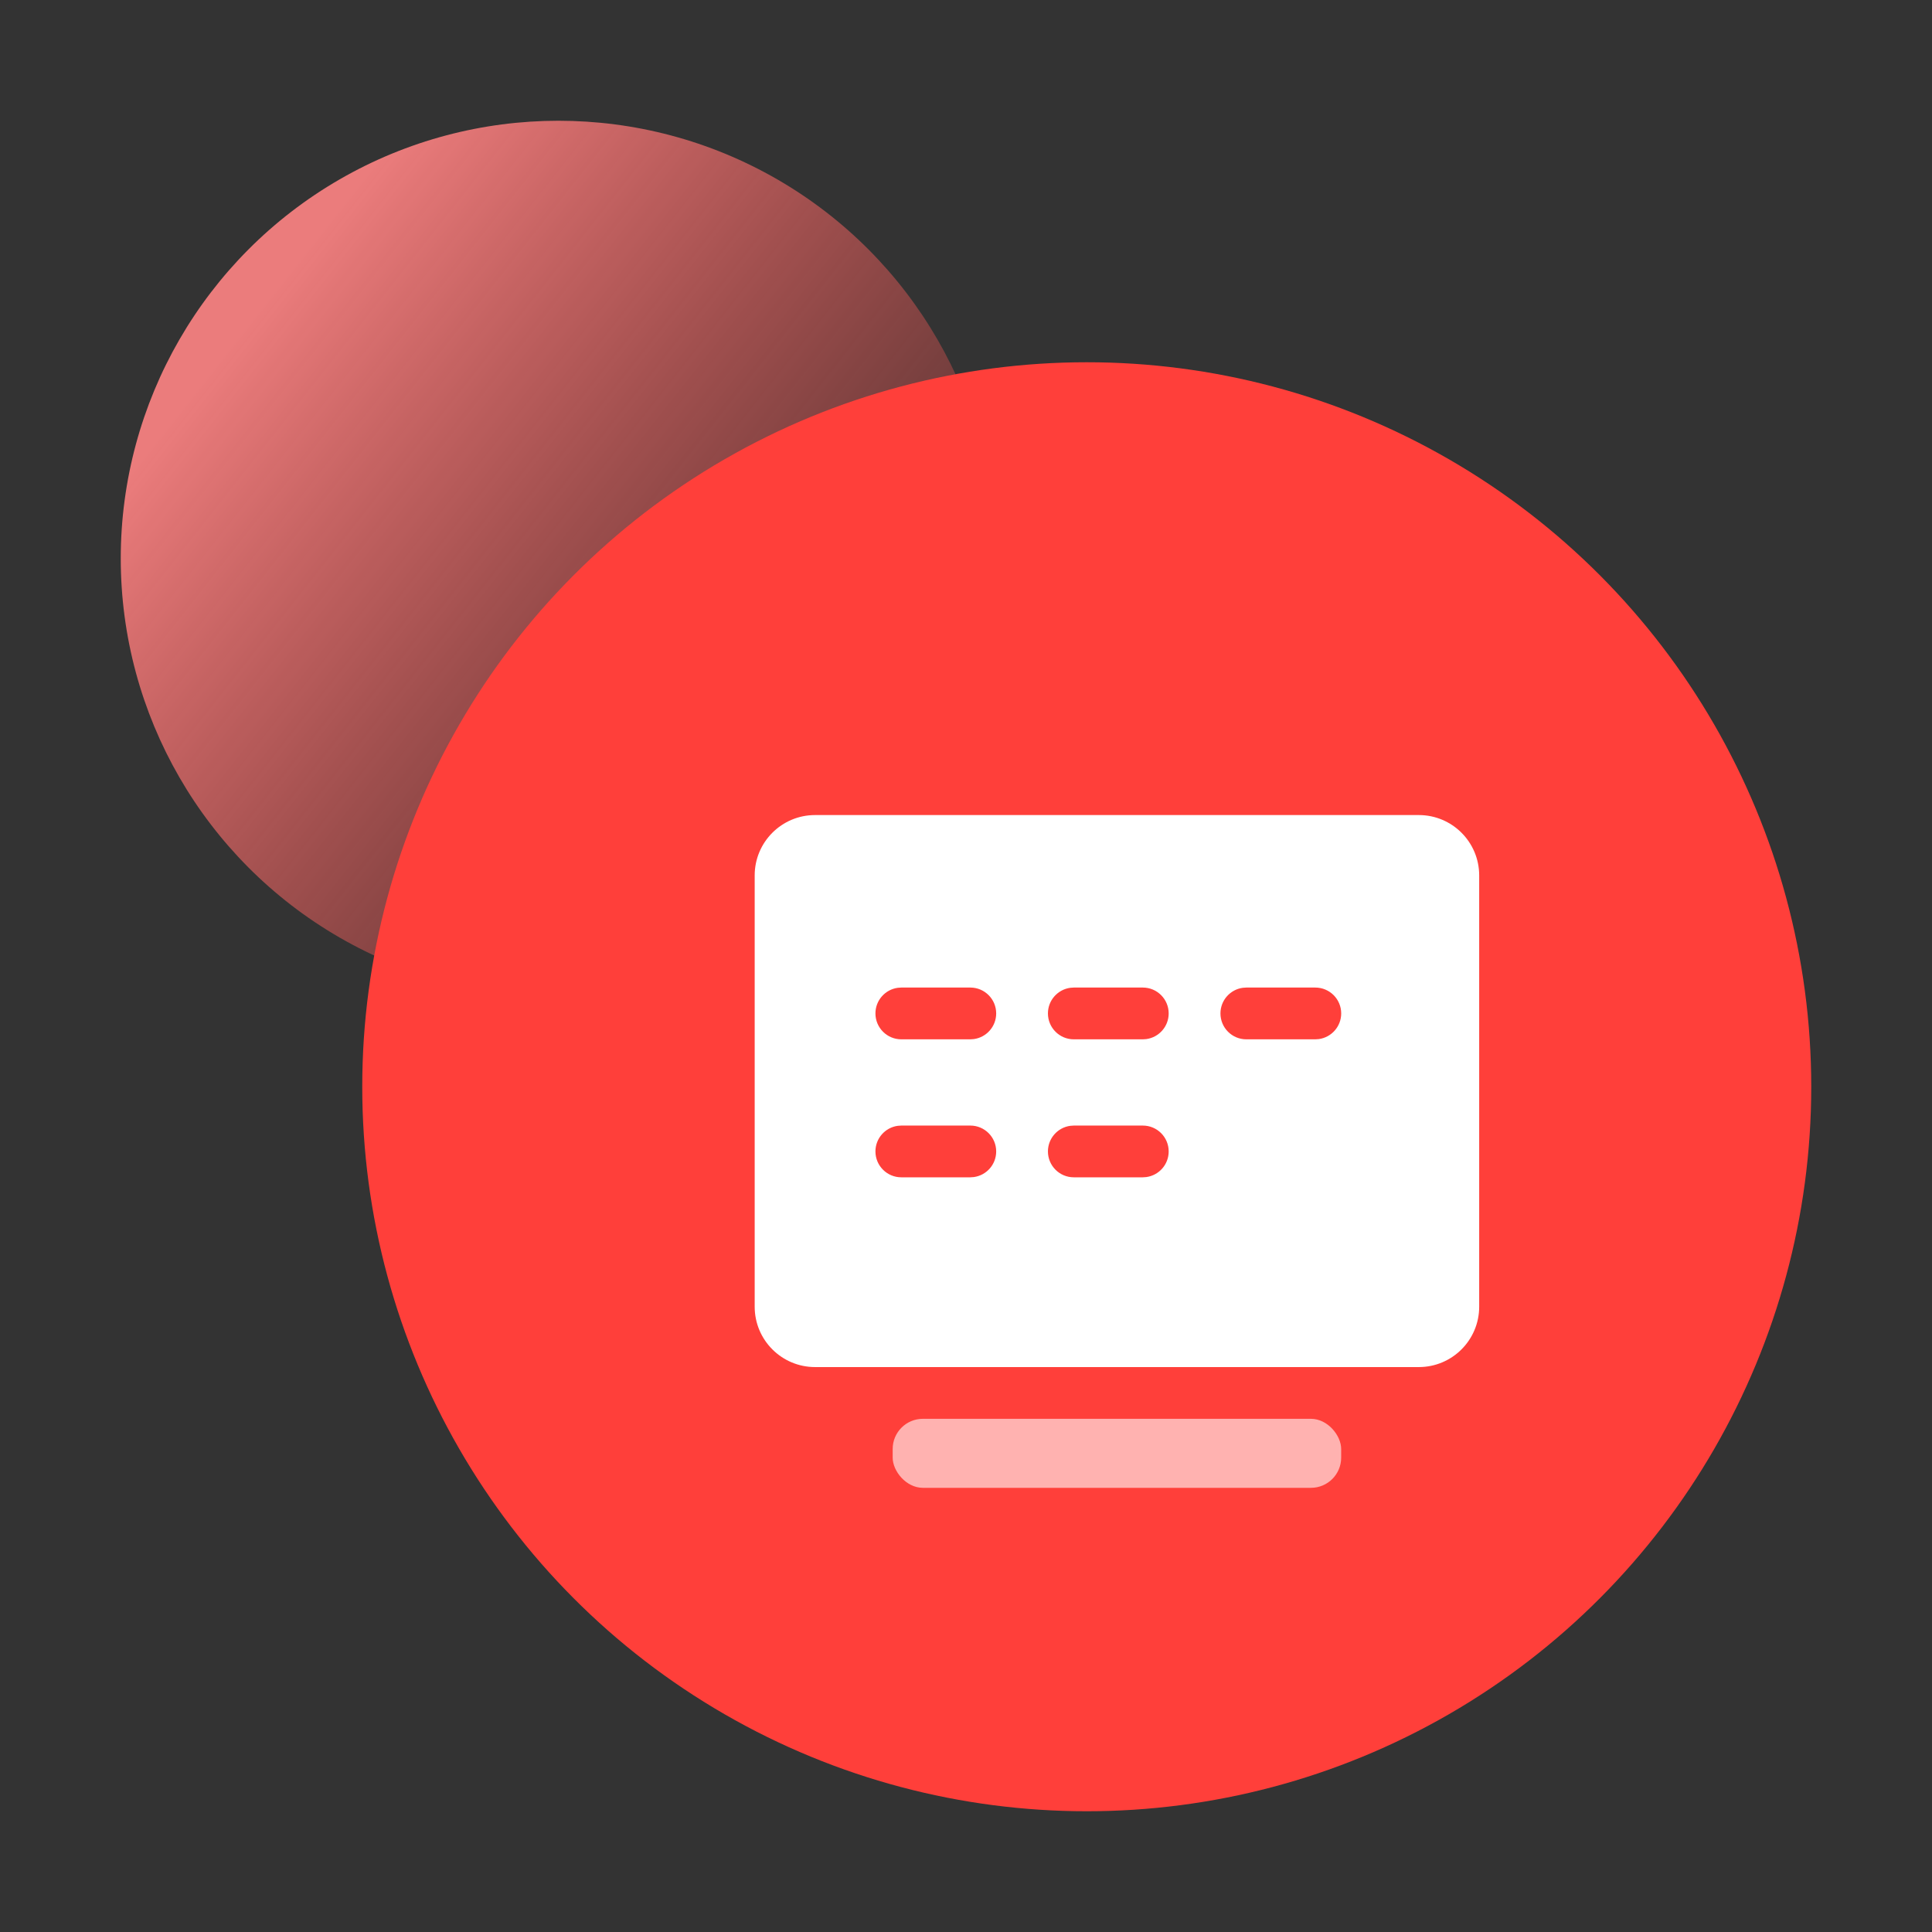
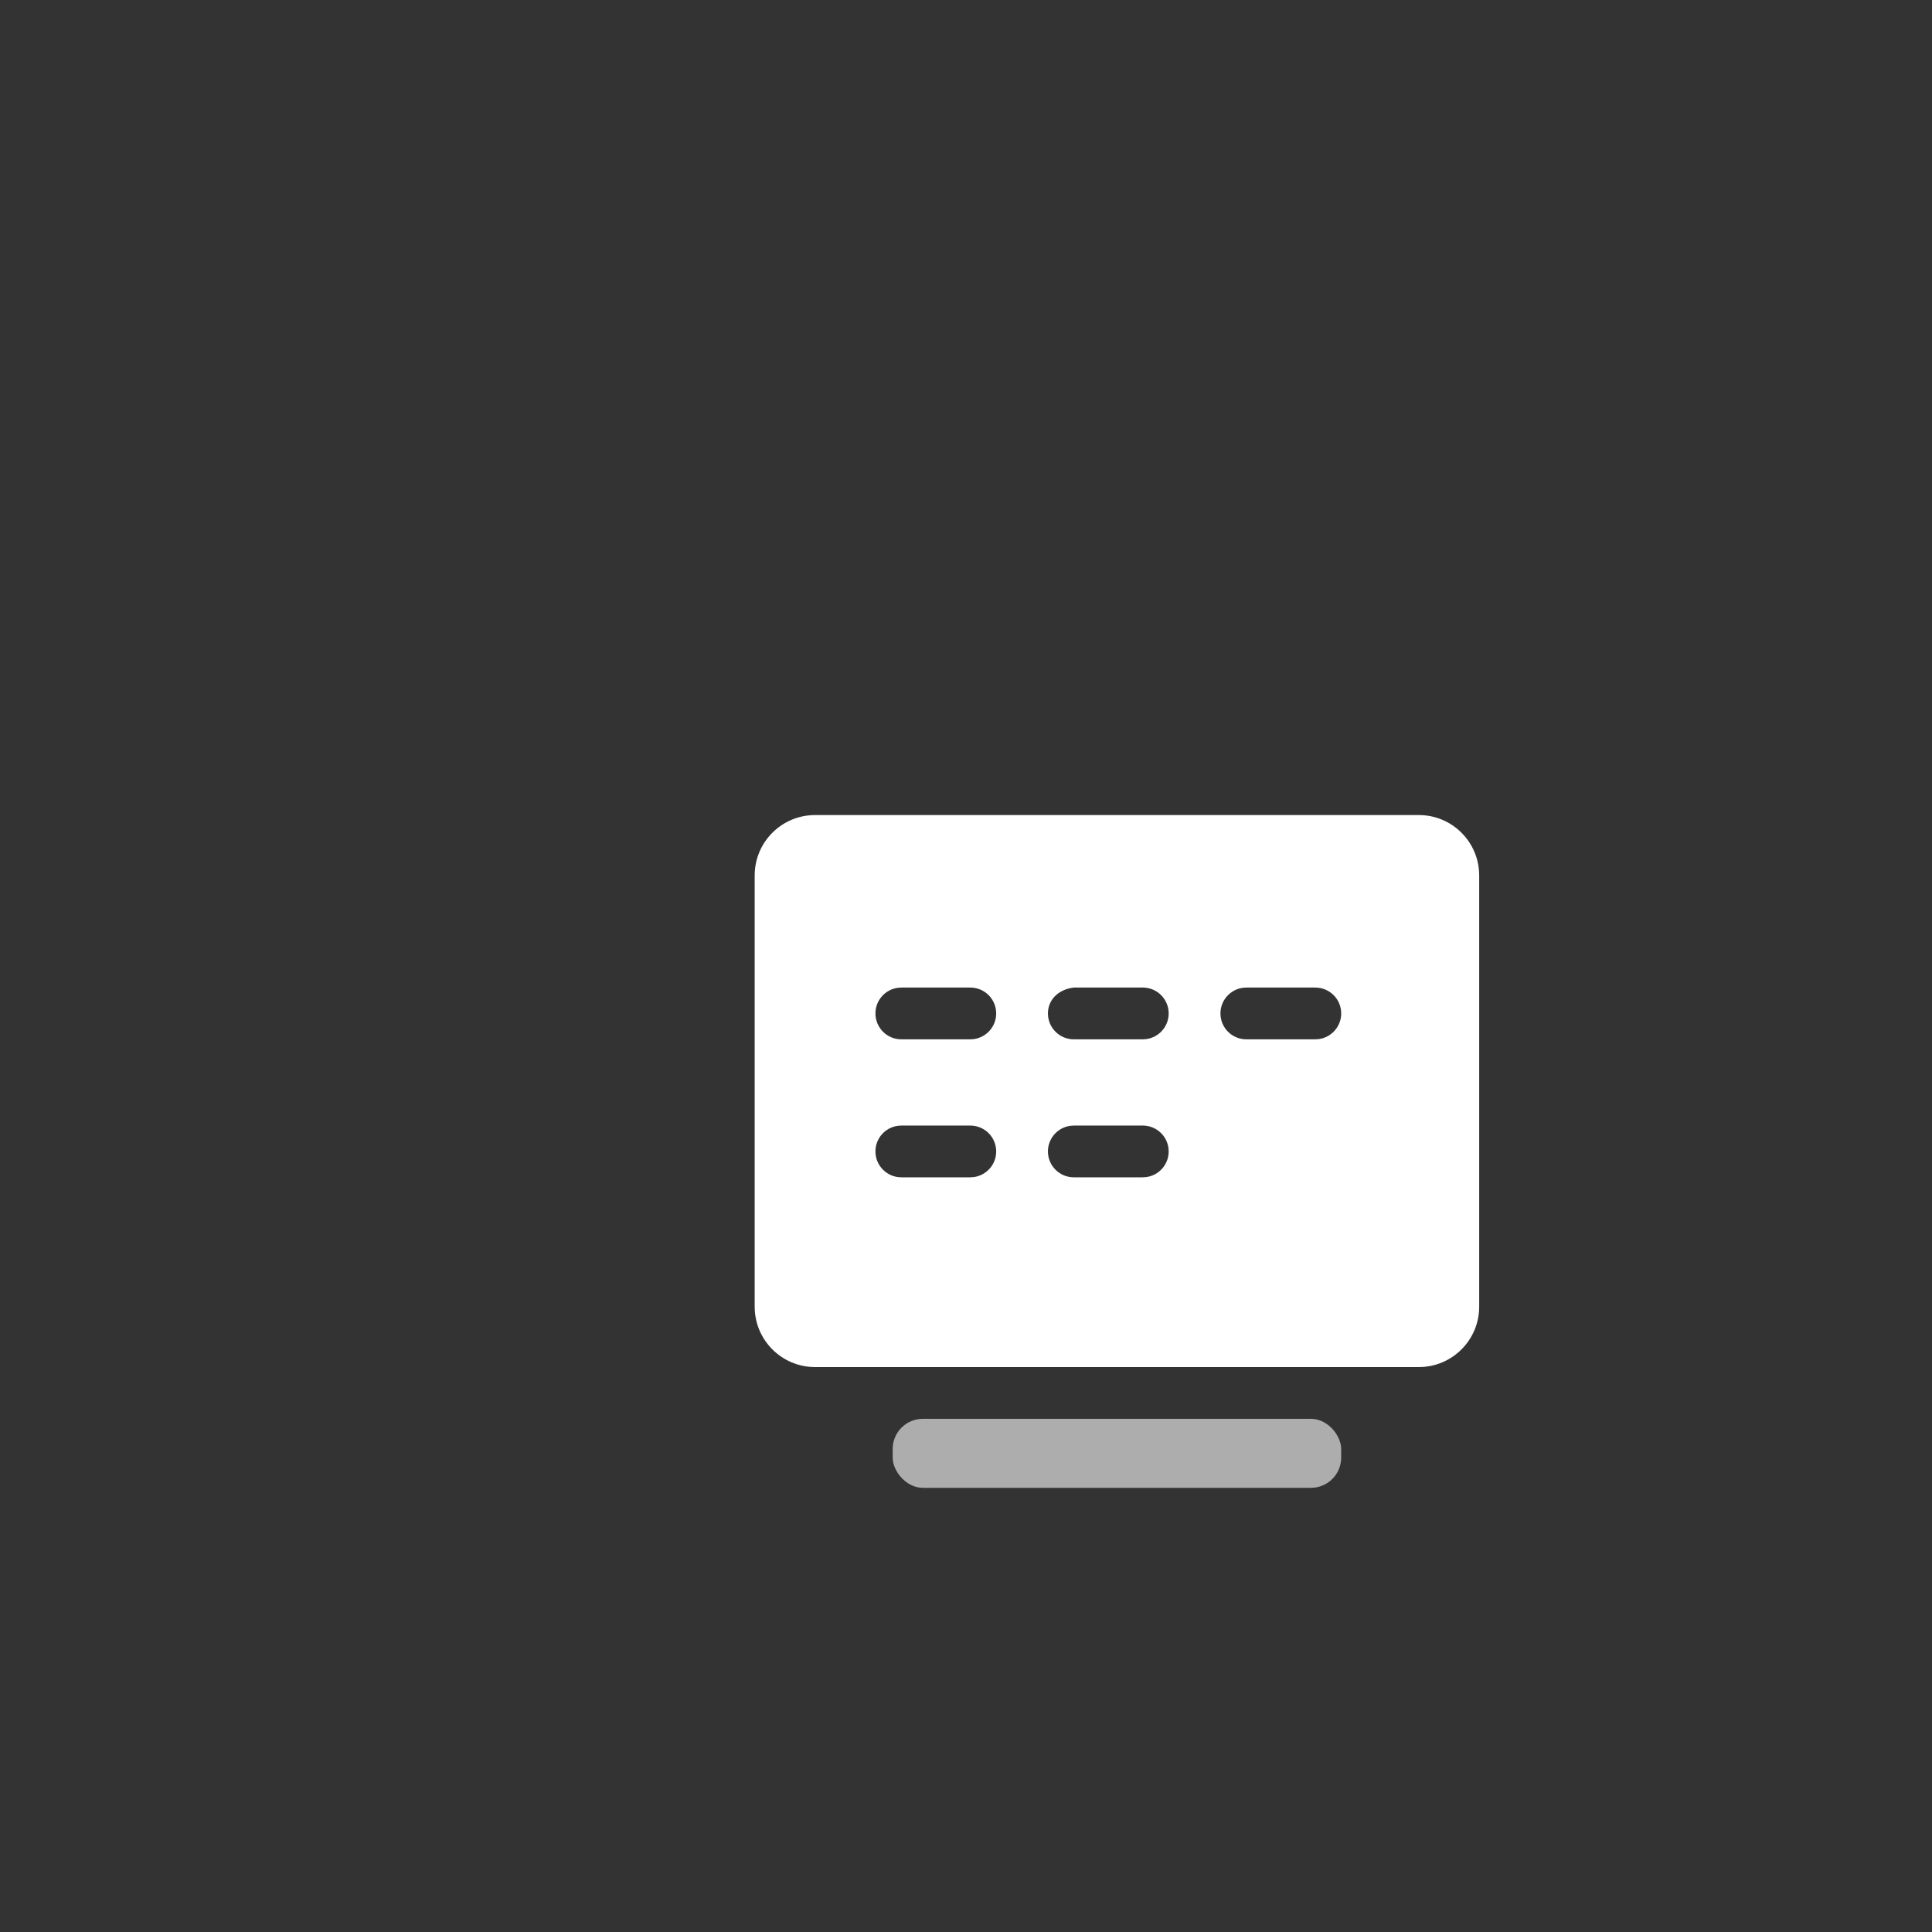
<svg xmlns="http://www.w3.org/2000/svg" width="64px" height="64px" viewBox="0 0 64 64" version="1.1">
  <rect x="0" y="0" width="64" height="64" fill="#333333" stroke="none" />
  <title>应用开发</title>
  <defs>
    <linearGradient x1="17.861%" y1="19.072%" x2="100%" y2="83.918%" id="linearGradient-1">
      <stop stop-color="#FF8484" offset="0%" />
      <stop stop-color="#FF3F3A" stop-opacity="0" offset="100%" />
    </linearGradient>
  </defs>
  <g id="-" stroke="none" stroke-width="1" fill="none" fill-rule="evenodd">
    <g id="移动开发" transform="translate(-397, -2172)">
      <g id="应用开发" transform="translate(397, 2172)">
        <g id="引导指引" />
        <g id="底部素材" transform="translate(4, 4)">
-           <circle id="椭圆形" fill="url(#linearGradient-1)" opacity="0.9" cx="14.5" cy="14.5" r="14.5" />
-           <circle id="椭圆形" fill="#FF3F3A" cx="32" cy="32" r="24" />
-         </g>
+           </g>
        <g id="编组-24" transform="translate(25, 27)" fill="#FFFFFF">
-           <path d="M22,0 C23.105,-2.16501571e-15 24,0.895 24,2 L24,16.286 C24,17.39 23.105,18.286 22,18.286 L2,18.286 C0.895,18.286 1.3527075e-16,17.39 0,16.286 L0,2 C-1.3527075e-16,0.895 0.895,2.02906125e-16 2,0 L22,0 Z M7.143,10.286 L4.857,10.286 L4.741,10.294 C4.322,10.35 4,10.709 4,11.143 C4,11.616 4.384,12 4.857,12 L7.143,12 L7.259,11.992 C7.678,11.935 8,11.577 8,11.143 C8,10.669 7.616,10.286 7.143,10.286 Z M12.857,10.286 L10.571,10.286 L10.455,10.294 C10.037,10.35 9.714,10.709 9.714,11.143 C9.714,11.616 10.098,12 10.571,12 L12.857,12 L12.973,11.992 C13.392,11.935 13.714,11.577 13.714,11.143 C13.714,10.669 13.331,10.286 12.857,10.286 Z M7.143,5.714 L4.857,5.714 L4.741,5.722 C4.322,5.779 4,6.137 4,6.571 C4,7.045 4.384,7.429 4.857,7.429 L7.143,7.429 L7.259,7.421 C7.678,7.364 8,7.005 8,6.571 C8,6.098 7.616,5.714 7.143,5.714 Z M12.857,5.714 L10.571,5.714 L10.455,5.722 C10.037,5.779 9.714,6.137 9.714,6.571 C9.714,7.045 10.098,7.429 10.571,7.429 L12.857,7.429 L12.973,7.421 C13.392,7.364 13.714,7.005 13.714,6.571 C13.714,6.098 13.331,5.714 12.857,5.714 Z M18.571,5.714 L16.286,5.714 L16.169,5.722 C15.751,5.779 15.429,6.137 15.429,6.571 C15.429,7.045 15.812,7.429 16.286,7.429 L18.571,7.429 L18.688,7.421 C19.106,7.364 19.429,7.005 19.429,6.571 C19.429,6.098 19.045,5.714 18.571,5.714 Z" id="形状结合" />
+           <path d="M22,0 C23.105,-2.16501571e-15 24,0.895 24,2 L24,16.286 C24,17.39 23.105,18.286 22,18.286 L2,18.286 C0.895,18.286 1.3527075e-16,17.39 0,16.286 L0,2 C-1.3527075e-16,0.895 0.895,2.02906125e-16 2,0 L22,0 Z M7.143,10.286 L4.857,10.286 L4.741,10.294 C4.322,10.35 4,10.709 4,11.143 C4,11.616 4.384,12 4.857,12 L7.143,12 L7.259,11.992 C7.678,11.935 8,11.577 8,11.143 C8,10.669 7.616,10.286 7.143,10.286 Z M12.857,10.286 L10.571,10.286 L10.455,10.294 C10.037,10.35 9.714,10.709 9.714,11.143 C9.714,11.616 10.098,12 10.571,12 L12.857,12 L12.973,11.992 C13.392,11.935 13.714,11.577 13.714,11.143 C13.714,10.669 13.331,10.286 12.857,10.286 Z M7.143,5.714 L4.857,5.714 L4.741,5.722 C4.322,5.779 4,6.137 4,6.571 C4,7.045 4.384,7.429 4.857,7.429 L7.143,7.429 L7.259,7.421 C7.678,7.364 8,7.005 8,6.571 C8,6.098 7.616,5.714 7.143,5.714 Z M12.857,5.714 L10.571,5.714 C10.037,5.779 9.714,6.137 9.714,6.571 C9.714,7.045 10.098,7.429 10.571,7.429 L12.857,7.429 L12.973,7.421 C13.392,7.364 13.714,7.005 13.714,6.571 C13.714,6.098 13.331,5.714 12.857,5.714 Z M18.571,5.714 L16.286,5.714 L16.169,5.722 C15.751,5.779 15.429,6.137 15.429,6.571 C15.429,7.045 15.812,7.429 16.286,7.429 L18.571,7.429 L18.688,7.421 C19.106,7.364 19.429,7.005 19.429,6.571 C19.429,6.098 19.045,5.714 18.571,5.714 Z" id="形状结合" />
          <rect id="矩形" opacity="0.6" x="4.571" y="20" width="14.857" height="2.286" rx="1" />
        </g>
      </g>
    </g>
  </g>
</svg>